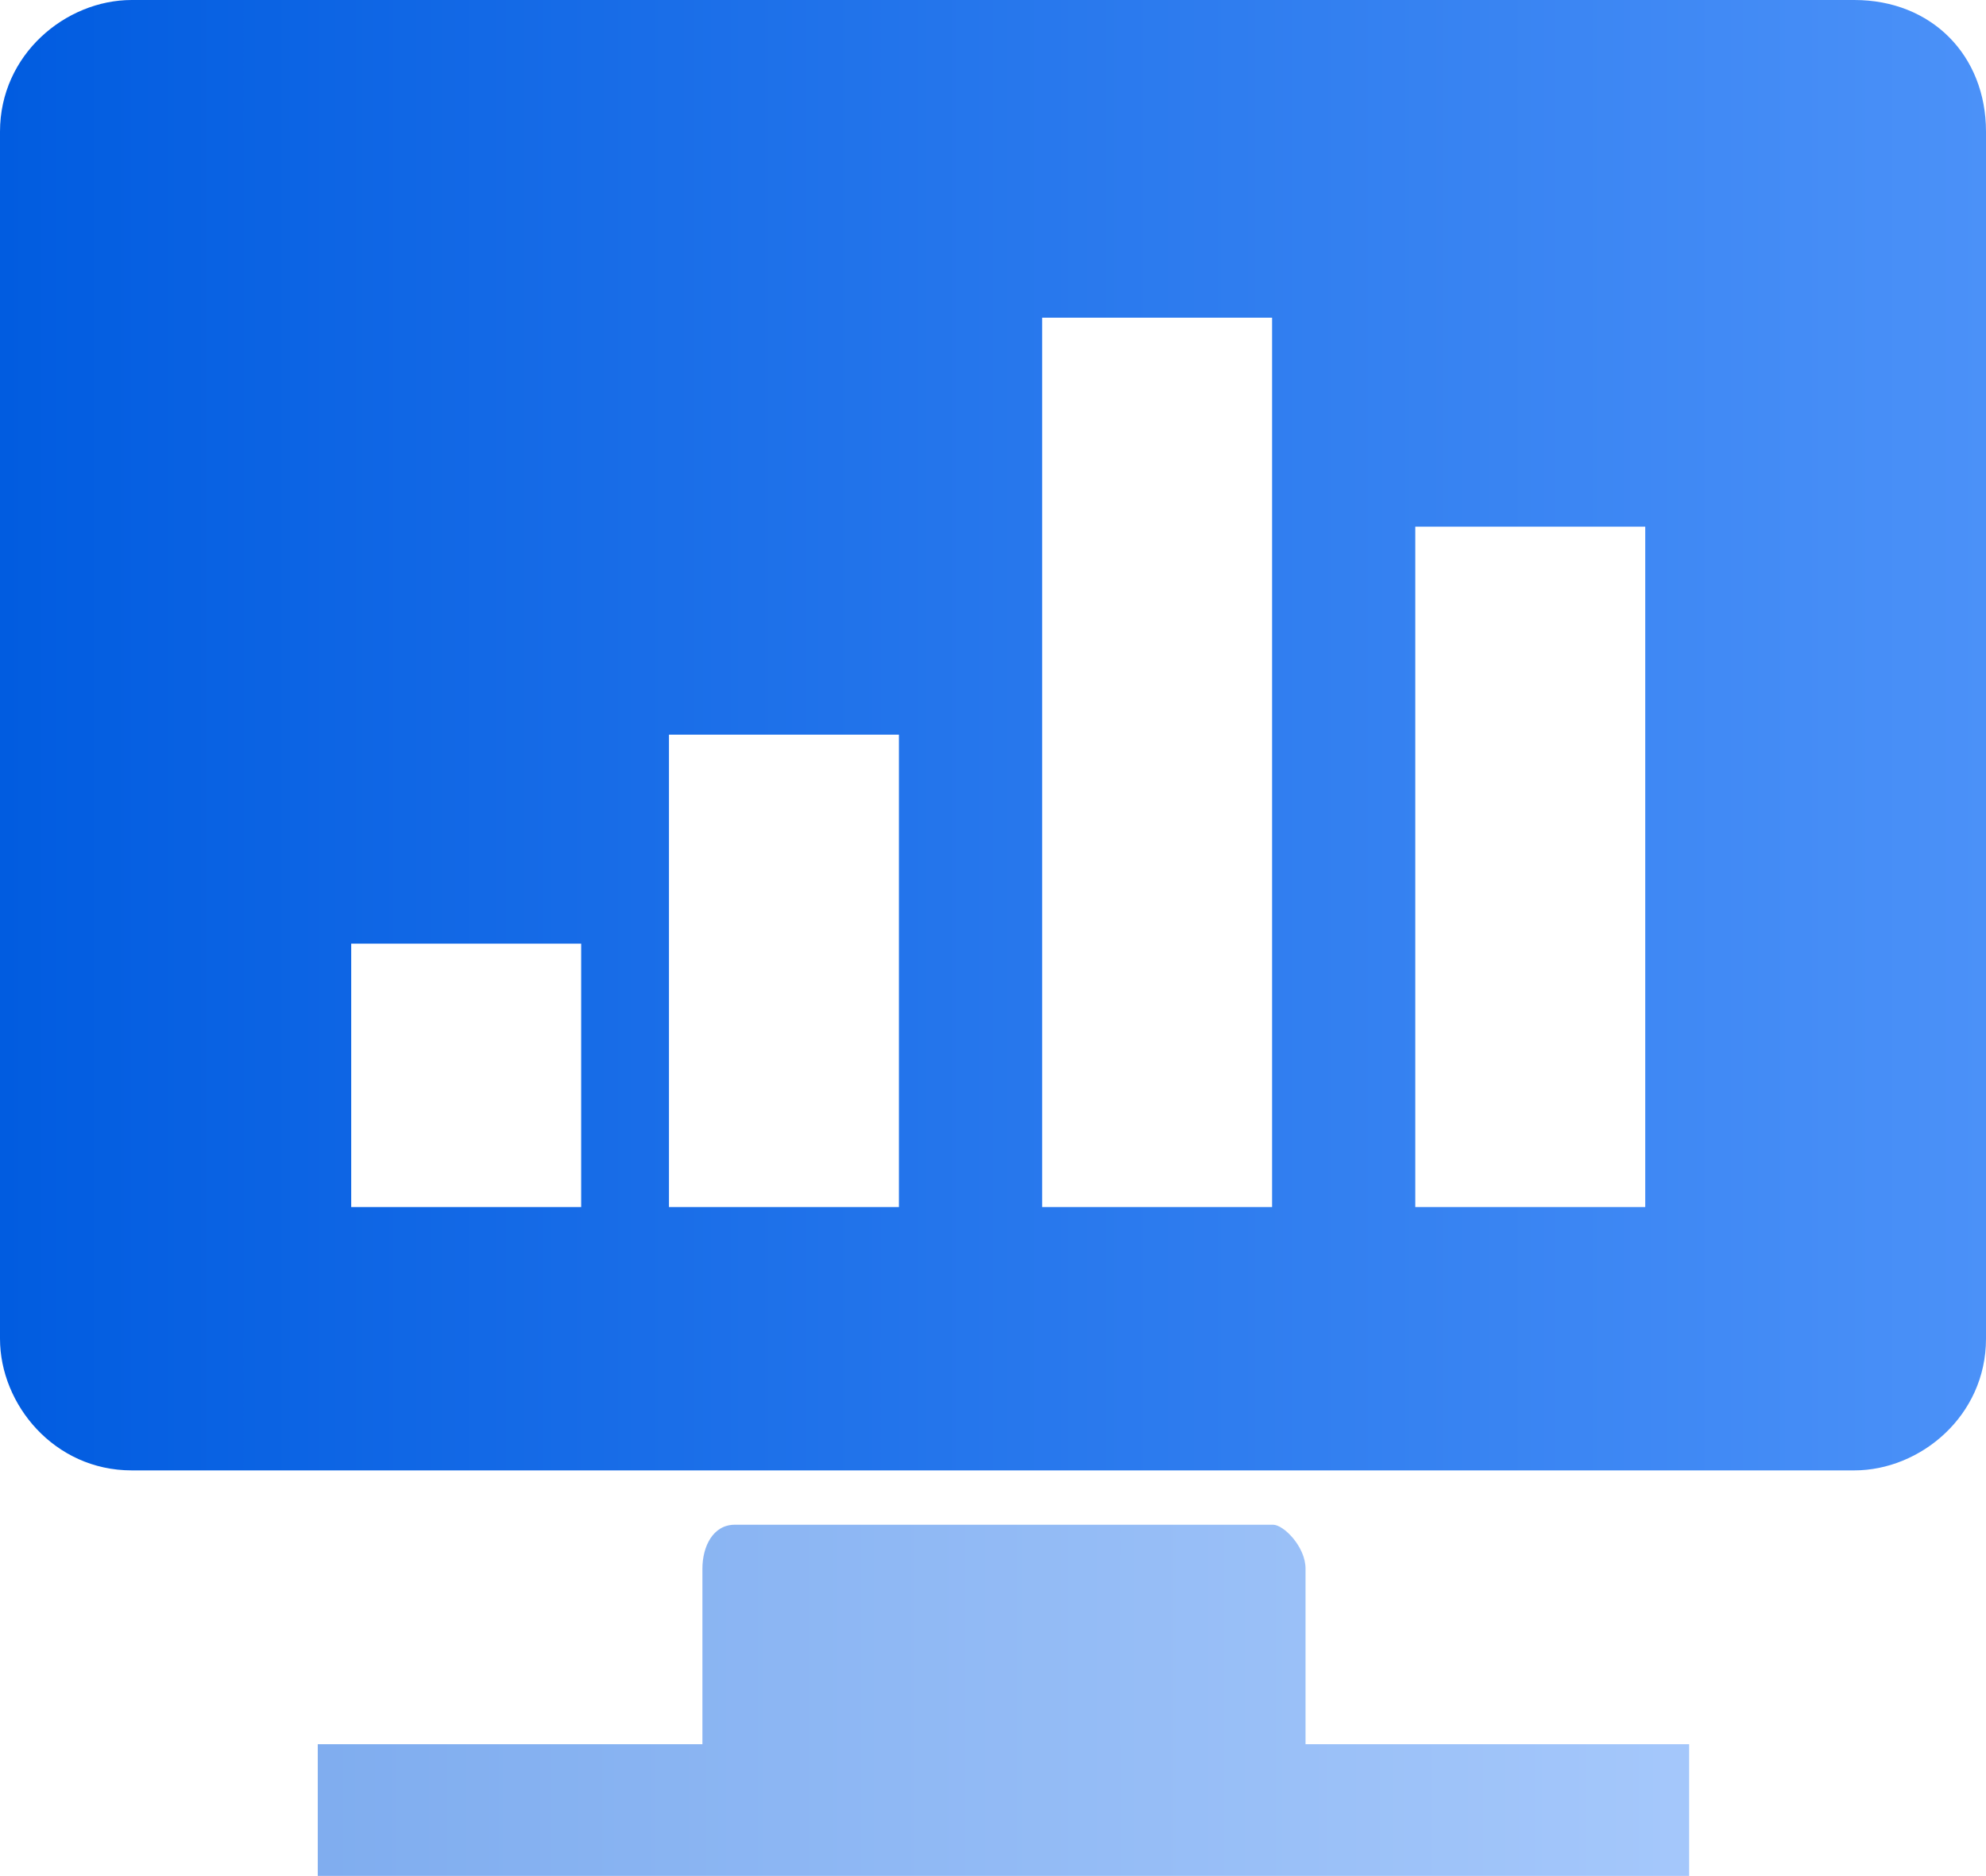
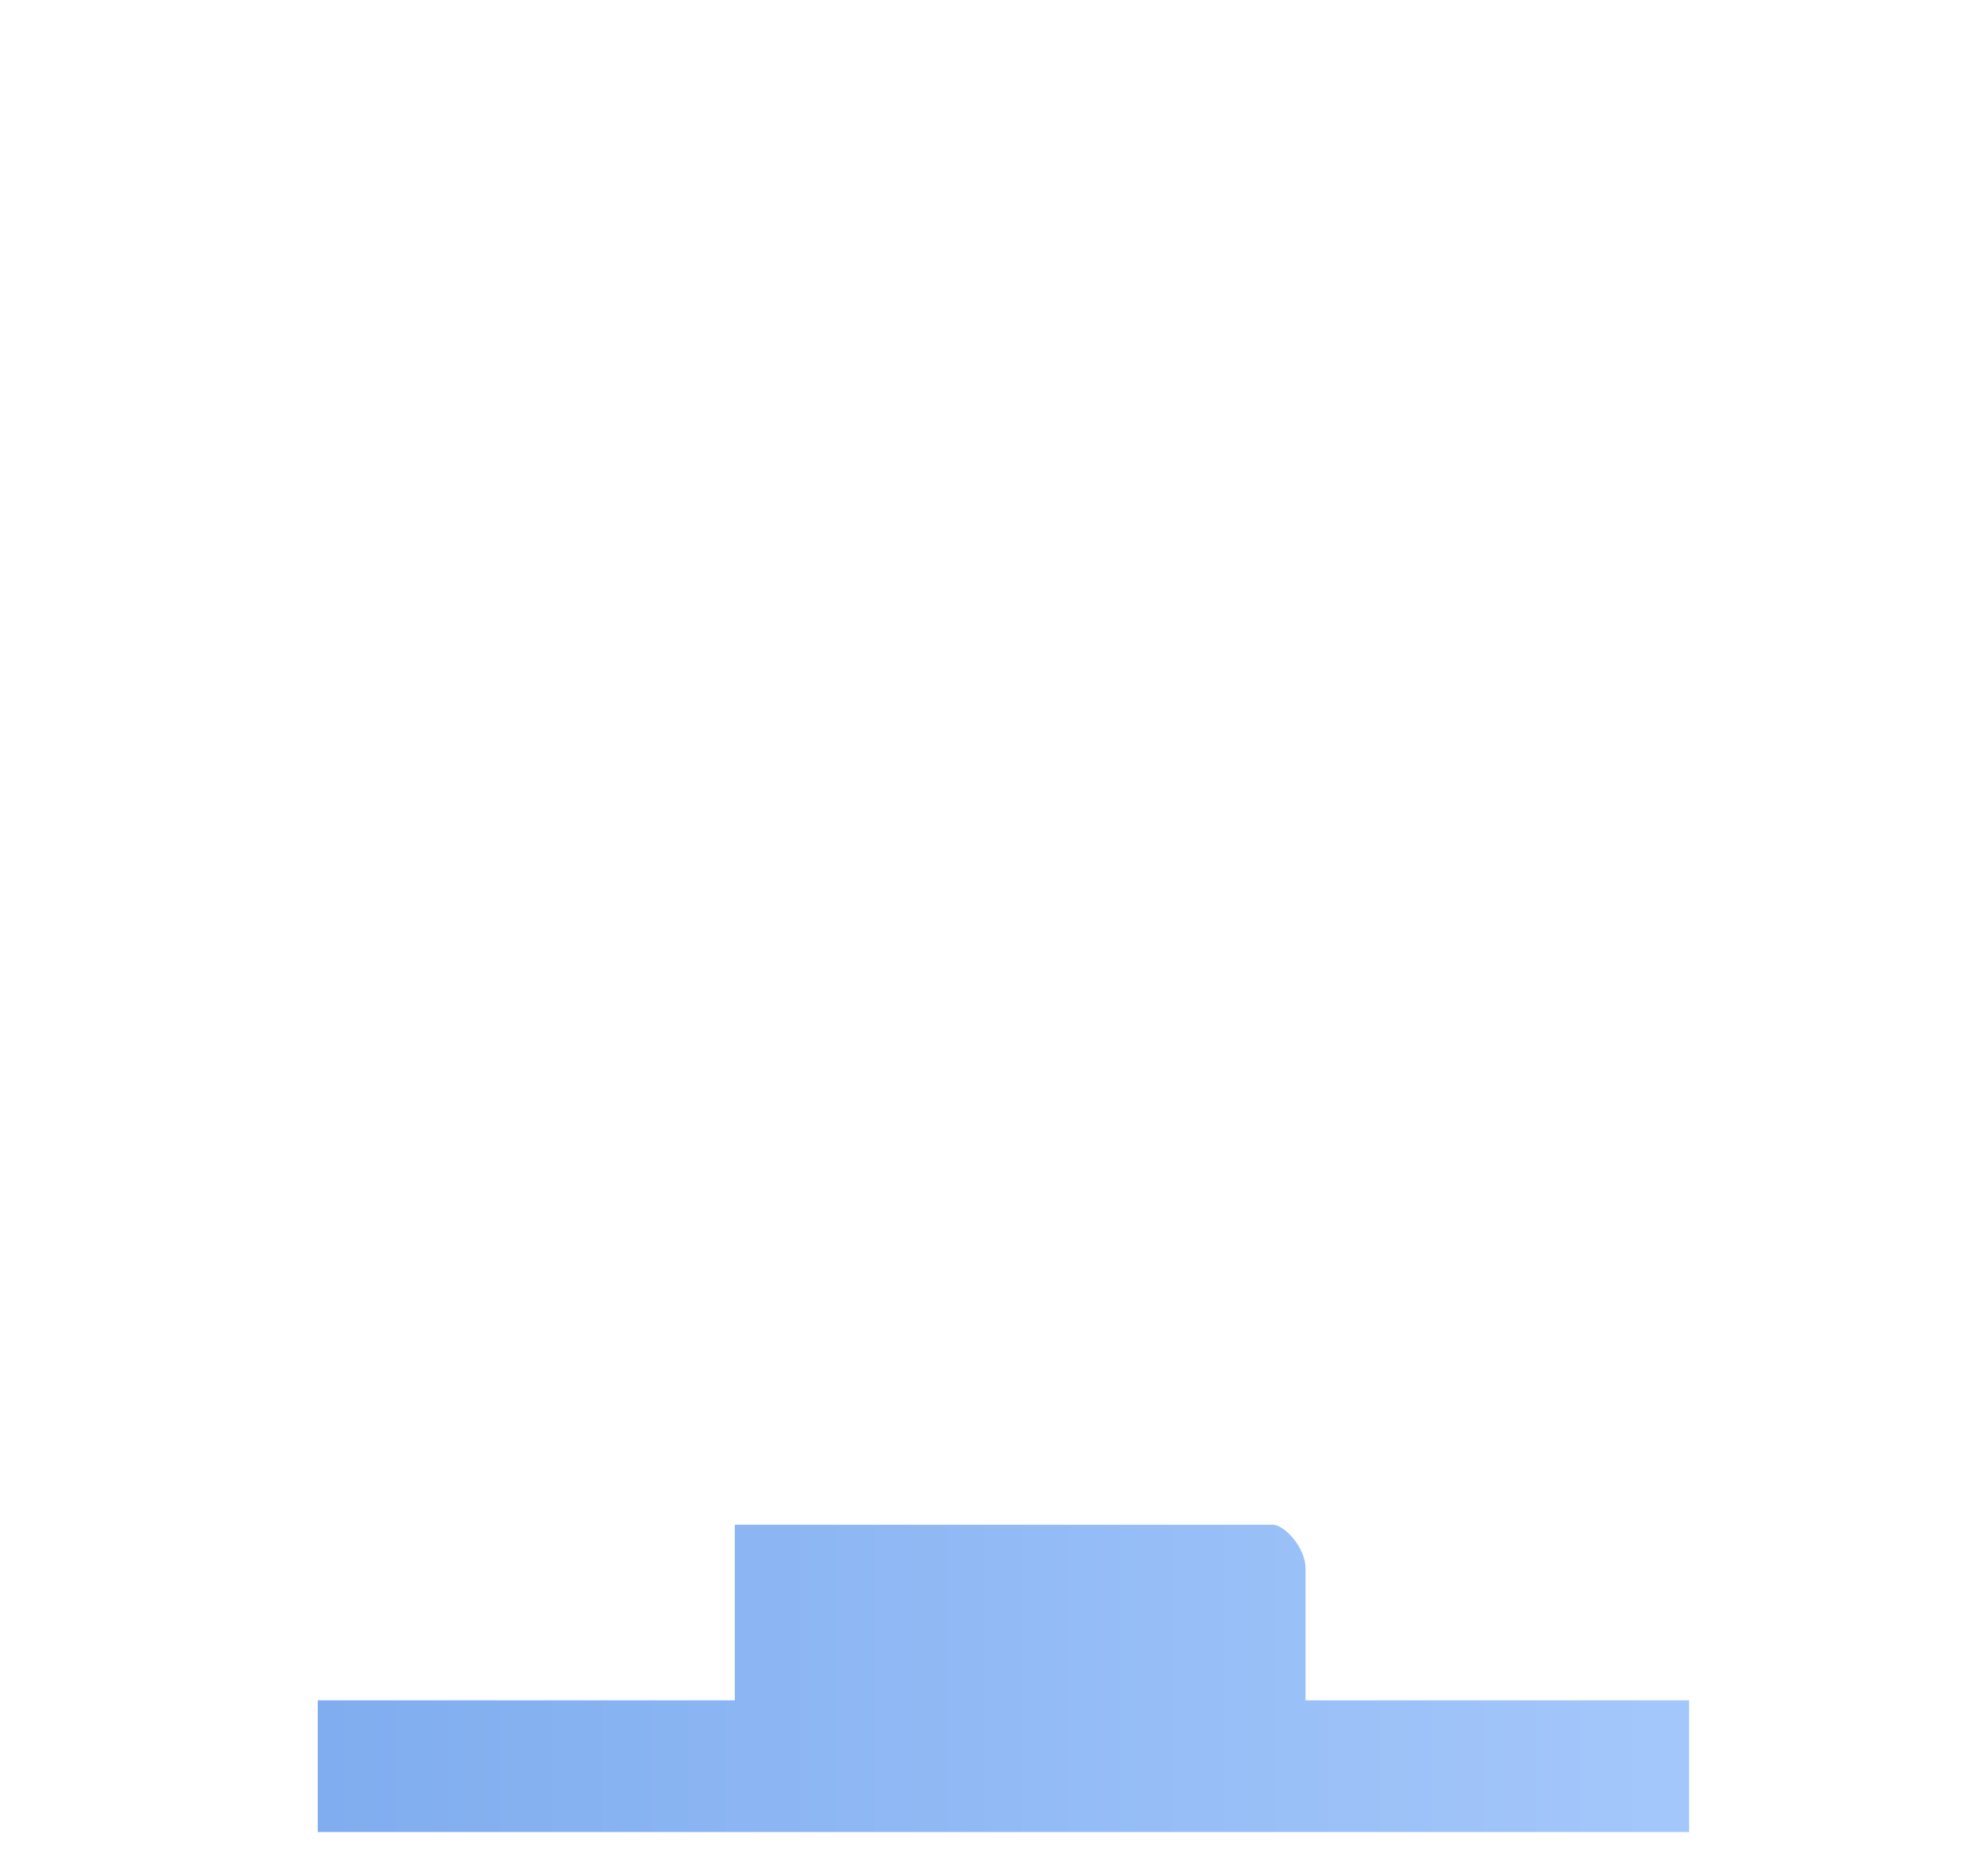
<svg xmlns="http://www.w3.org/2000/svg" xmlns:xlink="http://www.w3.org/1999/xlink" id="_图层_2" data-name="图层 2" viewBox="0 0 19 17.95">
  <defs>
    <style>
      .cls-1 {
        fill: url(#_未命名的渐变_4-2);
      }

      .cls-2 {
        fill: url(#_未命名的渐变_4);
        isolation: isolate;
        opacity: .5;
      }
    </style>
    <linearGradient id="_未命名的渐变_4" data-name="未命名的渐变 4" x1="3.04" y1="16.27" x2="16.17" y2="16.27" gradientUnits="userSpaceOnUse">
      <stop offset="0" stop-color="#015ce0" />
      <stop offset="1" stop-color="#4b91f8" />
    </linearGradient>
    <linearGradient id="_未命名的渐变_4-2" data-name="未命名的渐变 4" x1="0" y1="7.03" x2="19" y2="7.03" xlink:href="#_未命名的渐变_4" />
  </defs>
  <g id="_图层_1-2" data-name="图层 1">
    <g>
-       <path class="cls-2" d="M12.49,15.01c0-.21-.21-.42-.31-.42H7.03c-.21,0-.31,.21-.31,.42v1.68H3.04v1.26h13.12v-1.26h-3.67v-1.68Z" />
-       <path class="cls-1" d="M17.74,0H1.26C.63,0,0,.52,0,1.26V12.81c0,.63,.52,1.26,1.26,1.26H17.74c.63,0,1.26-.52,1.26-1.26V1.26c0-.73-.52-1.26-1.26-1.26ZM5.56,11.55H3.36v-2.52h2.2v2.52Zm3.04,0h-2.2V7.03h2.2v4.51Zm3.57,0h-2.2V3.04h2.2V11.55Zm3.57,0h-2.2V5.04h2.2v6.51Z" />
+       <path class="cls-2" d="M12.49,15.01c0-.21-.21-.42-.31-.42H7.03v1.68H3.04v1.26h13.12v-1.26h-3.67v-1.68Z" />
    </g>
  </g>
</svg>